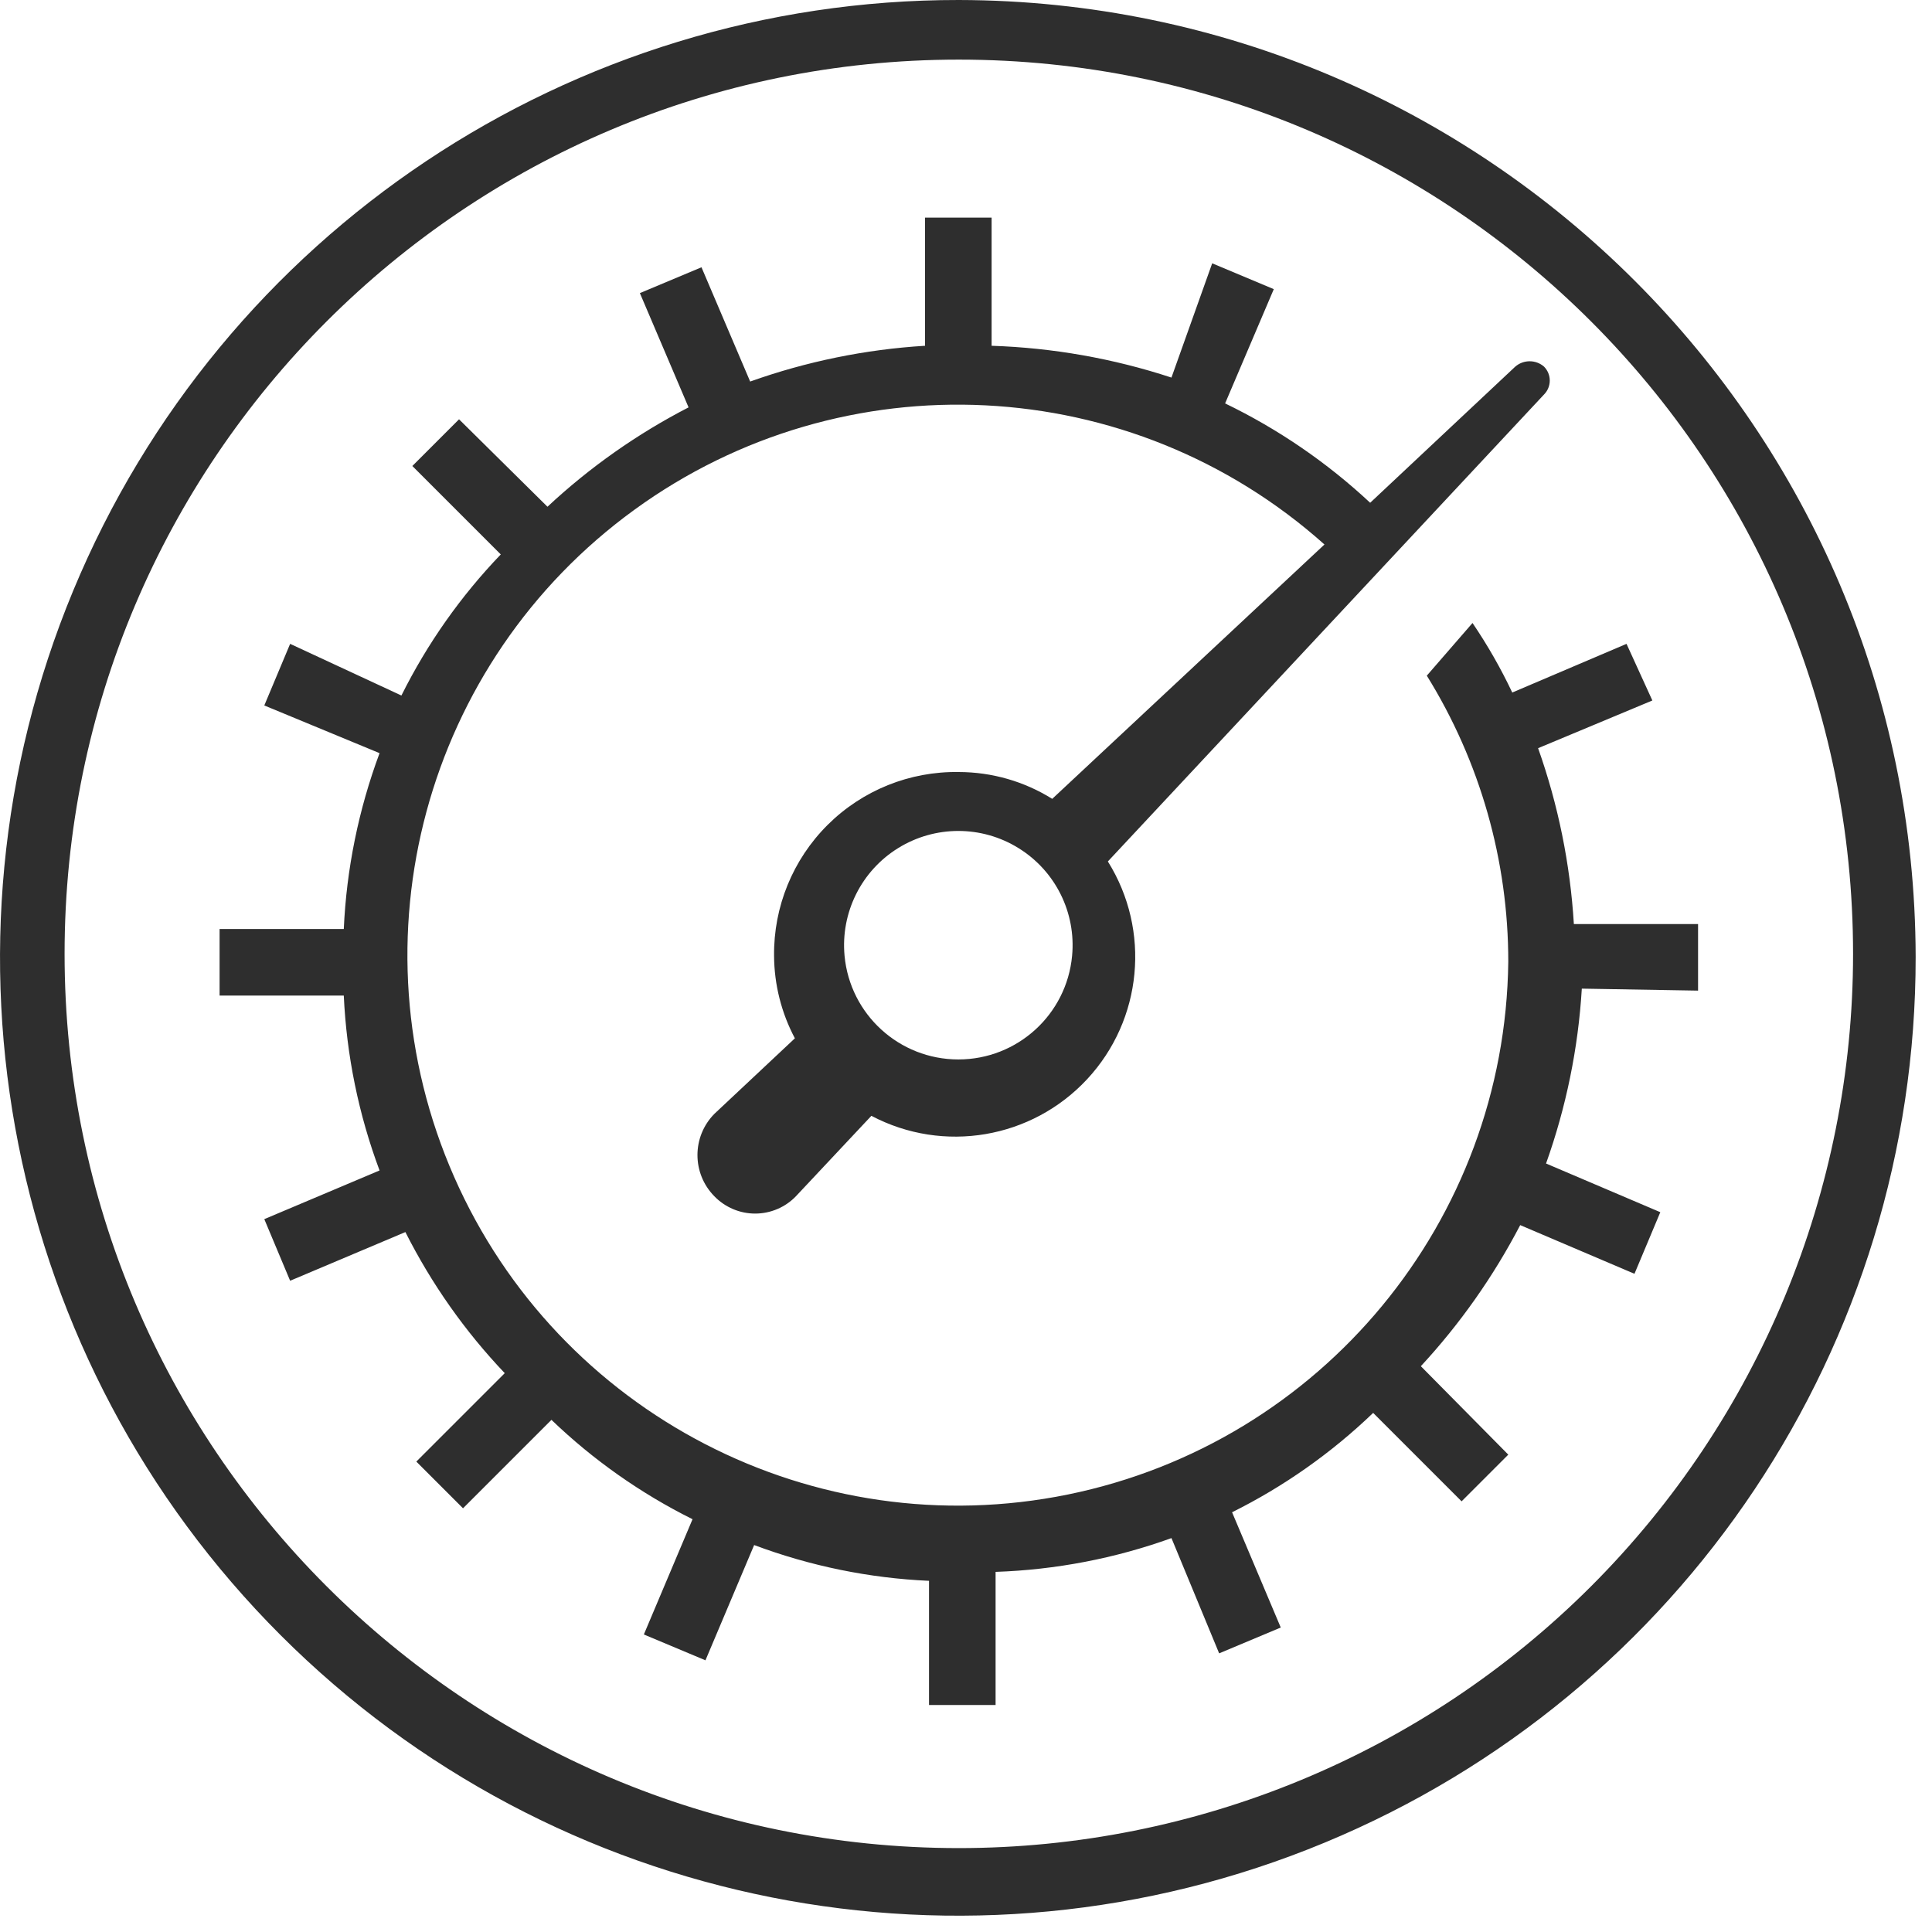
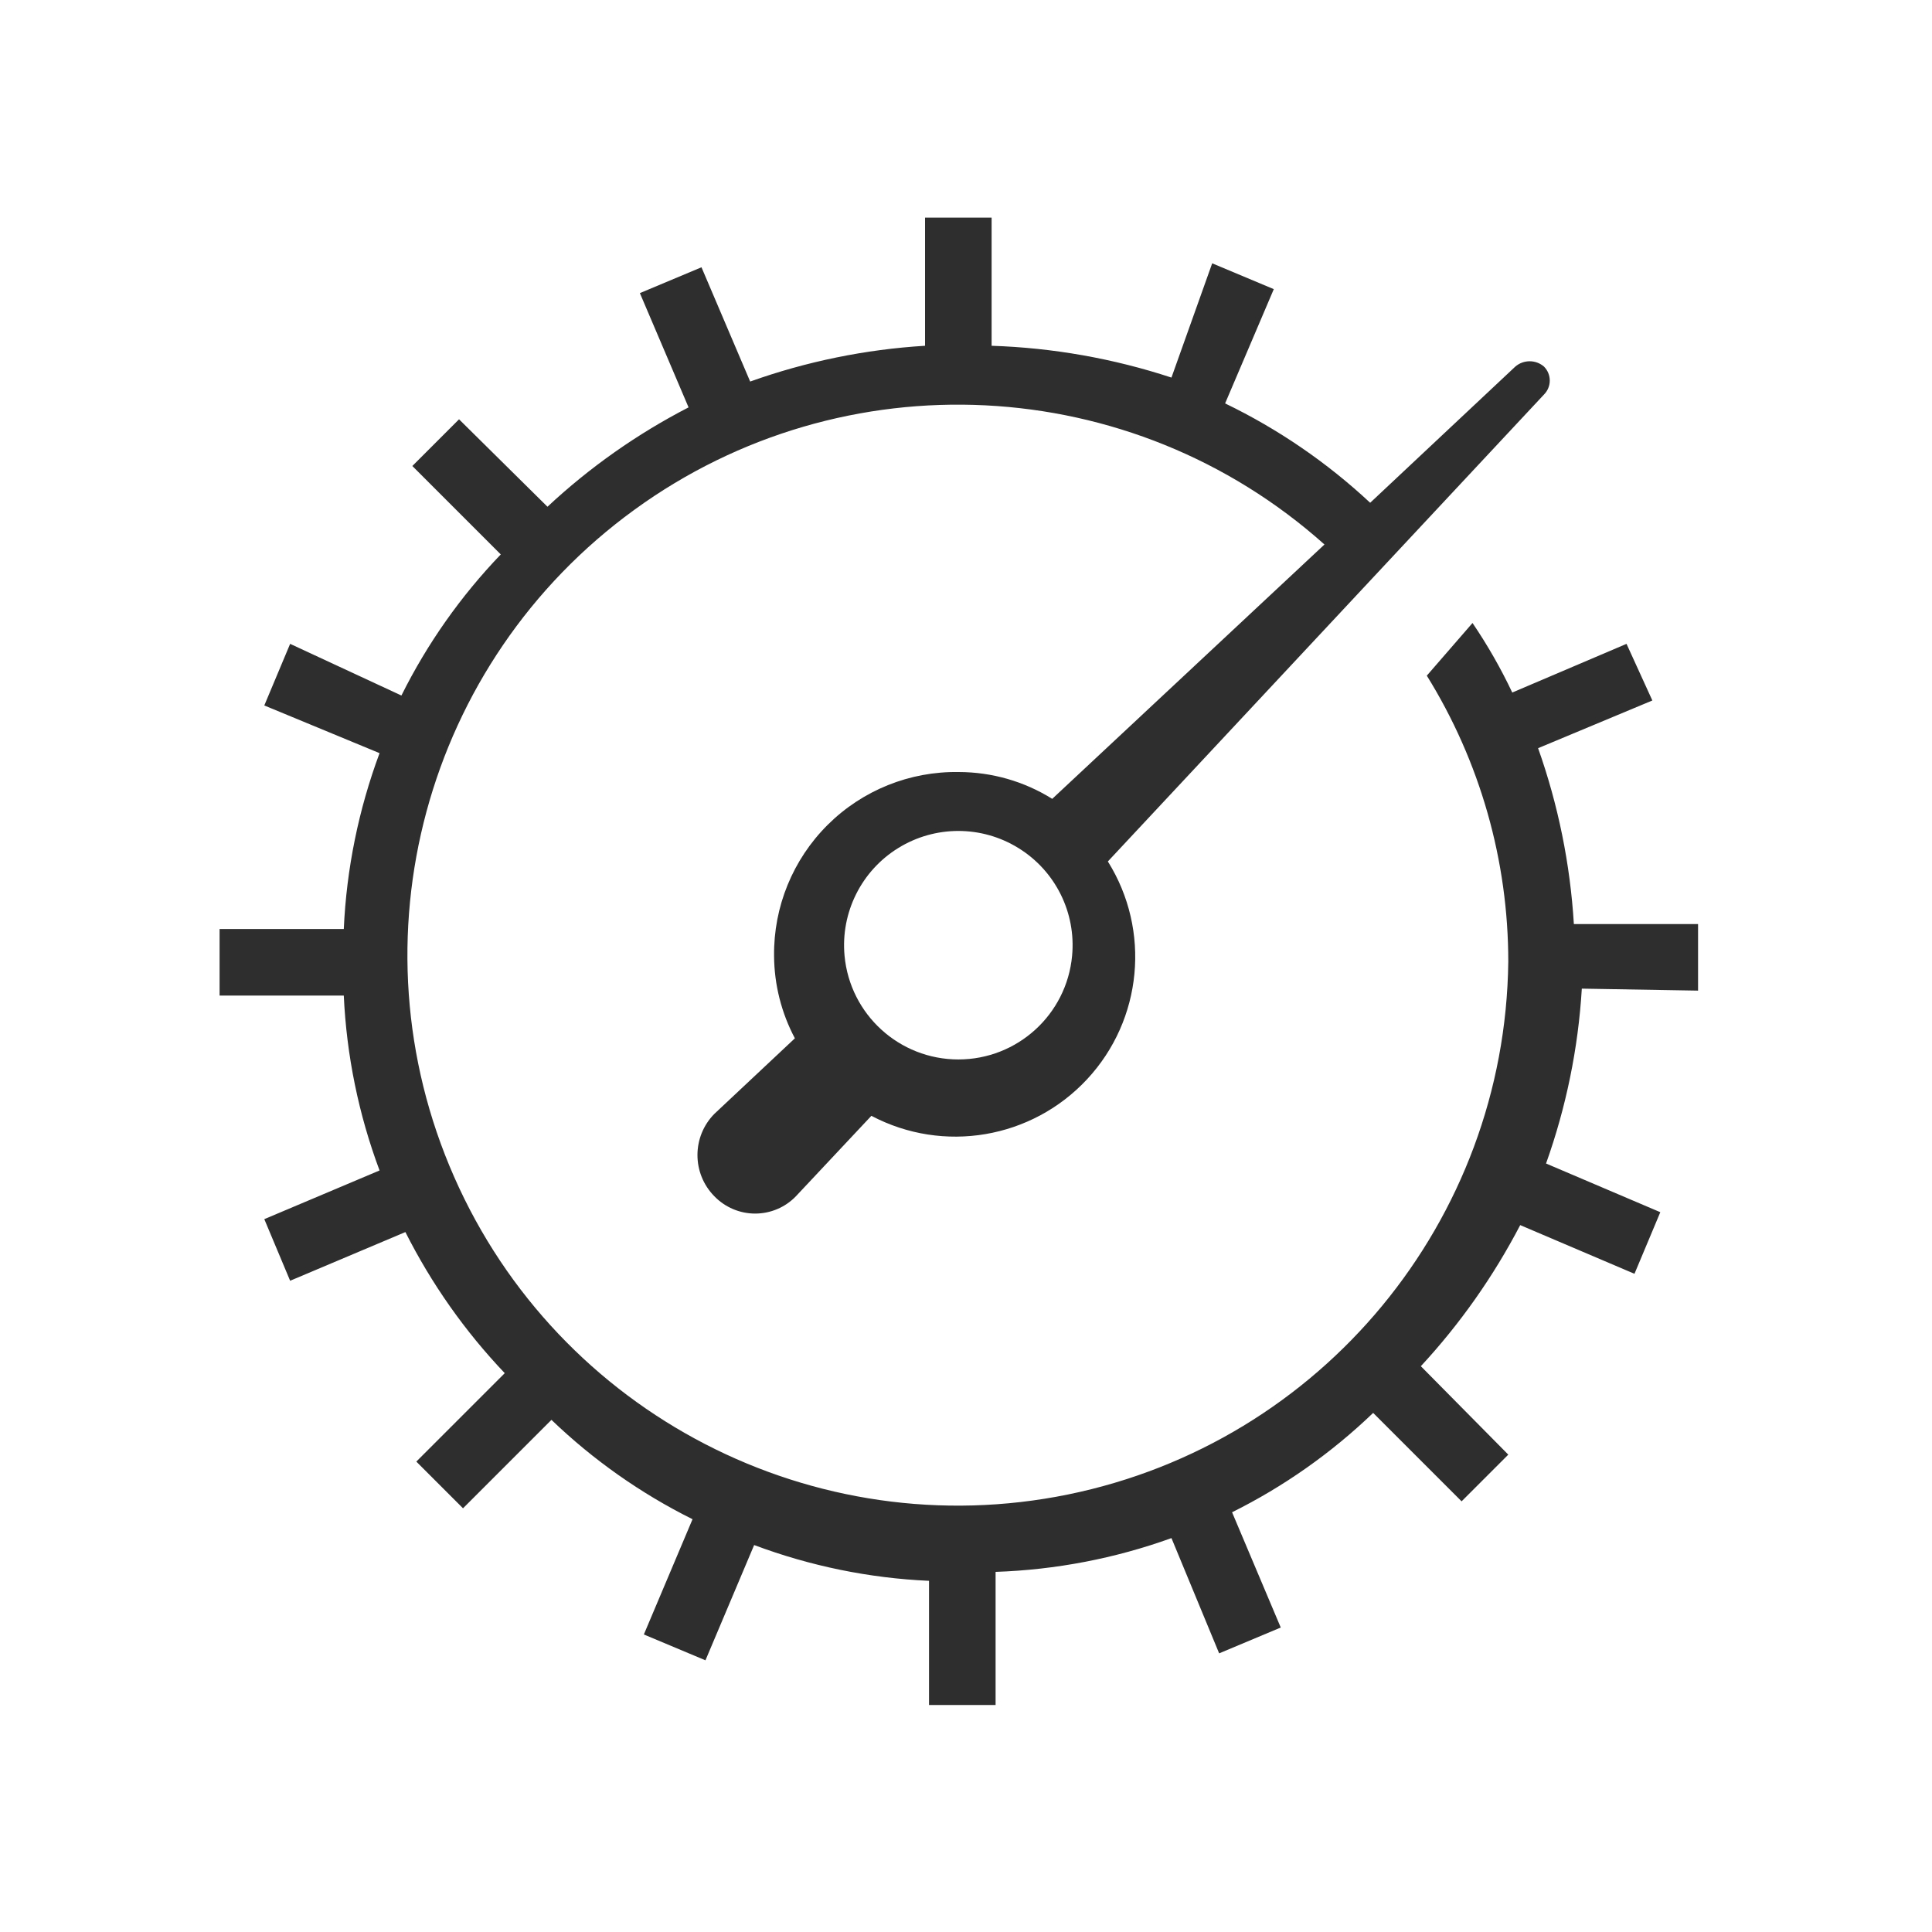
<svg xmlns="http://www.w3.org/2000/svg" width="35" height="35" viewBox="0 0 35 35">
  <g fill="none" fill-rule="evenodd">
    <g fill="#2E2E2E" fill-rule="nonzero">
      <g>
-         <path d="M17.37 0C10.35-.007 4.015 4.218 1.325 10.703-1.365 17.19.118 24.657 5.083 29.622S17.516 36.07 24 33.38c6.486-2.69 10.71-9.024 10.704-16.046C34.685 7.769 26.935.02 17.37 0zm0 33.48c-8.947 0-16.2-7.253-16.2-16.2s7.253-16.2 16.2-16.2c8.948 0 16.2 7.253 16.2 16.2 0 4.297-1.706 8.417-4.744 11.455-3.038 3.038-7.159 4.745-11.456 4.745z" transform="translate(-977, -66) translate(977, 66)" />
        <path d="M30.762 17.946V16.74h-2.25c-.066-1.087-.284-2.16-.648-3.186l2.07-.864-.468-1.026-2.07.882c-.207-.438-.448-.859-.72-1.26l-.828.954c.966 1.557 1.477 3.352 1.476 5.184-.057 4.693-3.378 8.71-7.976 9.65-4.598.938-9.229-1.457-11.12-5.752-1.892-4.294-.534-9.327 3.263-12.086 3.796-2.759 9.003-2.498 12.503.628l-4.932 4.608c-.507-.317-1.093-.485-1.692-.486-.889-.015-1.746.33-2.377.958-.63.627-.98 1.483-.97 2.372.003.521.133 1.034.377 1.494l-1.458 1.368c-.409.414-.409 1.08 0 1.494.194.2.46.313.738.313.279 0 .545-.113.738-.313l1.368-1.458c1.303.688 2.905.416 3.908-.663 1.003-1.078 1.157-2.696.376-3.945l7.902-8.46c.138-.14.138-.364 0-.504-.149-.13-.372-.13-.522 0l-2.628 2.466c-.78-.728-1.666-1.335-2.628-1.8l.882-2.07-1.116-.468-.738 2.07c-1.053-.346-2.15-.54-3.258-.576V3.942h-1.206v2.322c-1.08.066-2.147.284-3.168.648l-.882-2.07-1.116.468.882 2.07c-.93.48-1.79 1.085-2.556 1.8L8.316 7.596l-.846.846 1.602 1.602c-.726.756-1.333 1.618-1.8 2.556l-2.016-.936-.468 1.116 2.088.864c-.38 1.022-.599 2.097-.648 3.186h-2.25v1.206h2.25c.05 1.083.268 2.152.648 3.168l-2.088.882.468 1.116 2.088-.882c.472.936 1.078 1.797 1.8 2.556l-1.602 1.602.846.846 1.602-1.602c.756.726 1.618 1.333 2.556 1.8l-.882 2.088 1.116.468.882-2.088c1.016.38 2.085.6 3.168.648v2.25h1.206v-2.412c1.088-.037 2.163-.243 3.186-.612l.864 2.088 1.116-.468-.882-2.088c.939-.467 1.8-1.074 2.556-1.8l1.602 1.602.846-.846-1.584-1.602c.711-.768 1.316-1.628 1.8-2.556l2.07.882.468-1.116-2.07-.882c.364-1.02.583-2.087.648-3.168l2.106.036zm-11.34-.63c-.099 1.064-.992 1.877-2.06 1.877-1.069 0-1.962-.813-2.062-1.877-.073-.782.303-1.539.971-1.952.668-.414 1.513-.414 2.18 0 .669.413 1.045 1.17.971 1.952z" transform="translate(-977, -66) translate(977, 66)" />
      </g>
    </g>
  </g>
</svg>